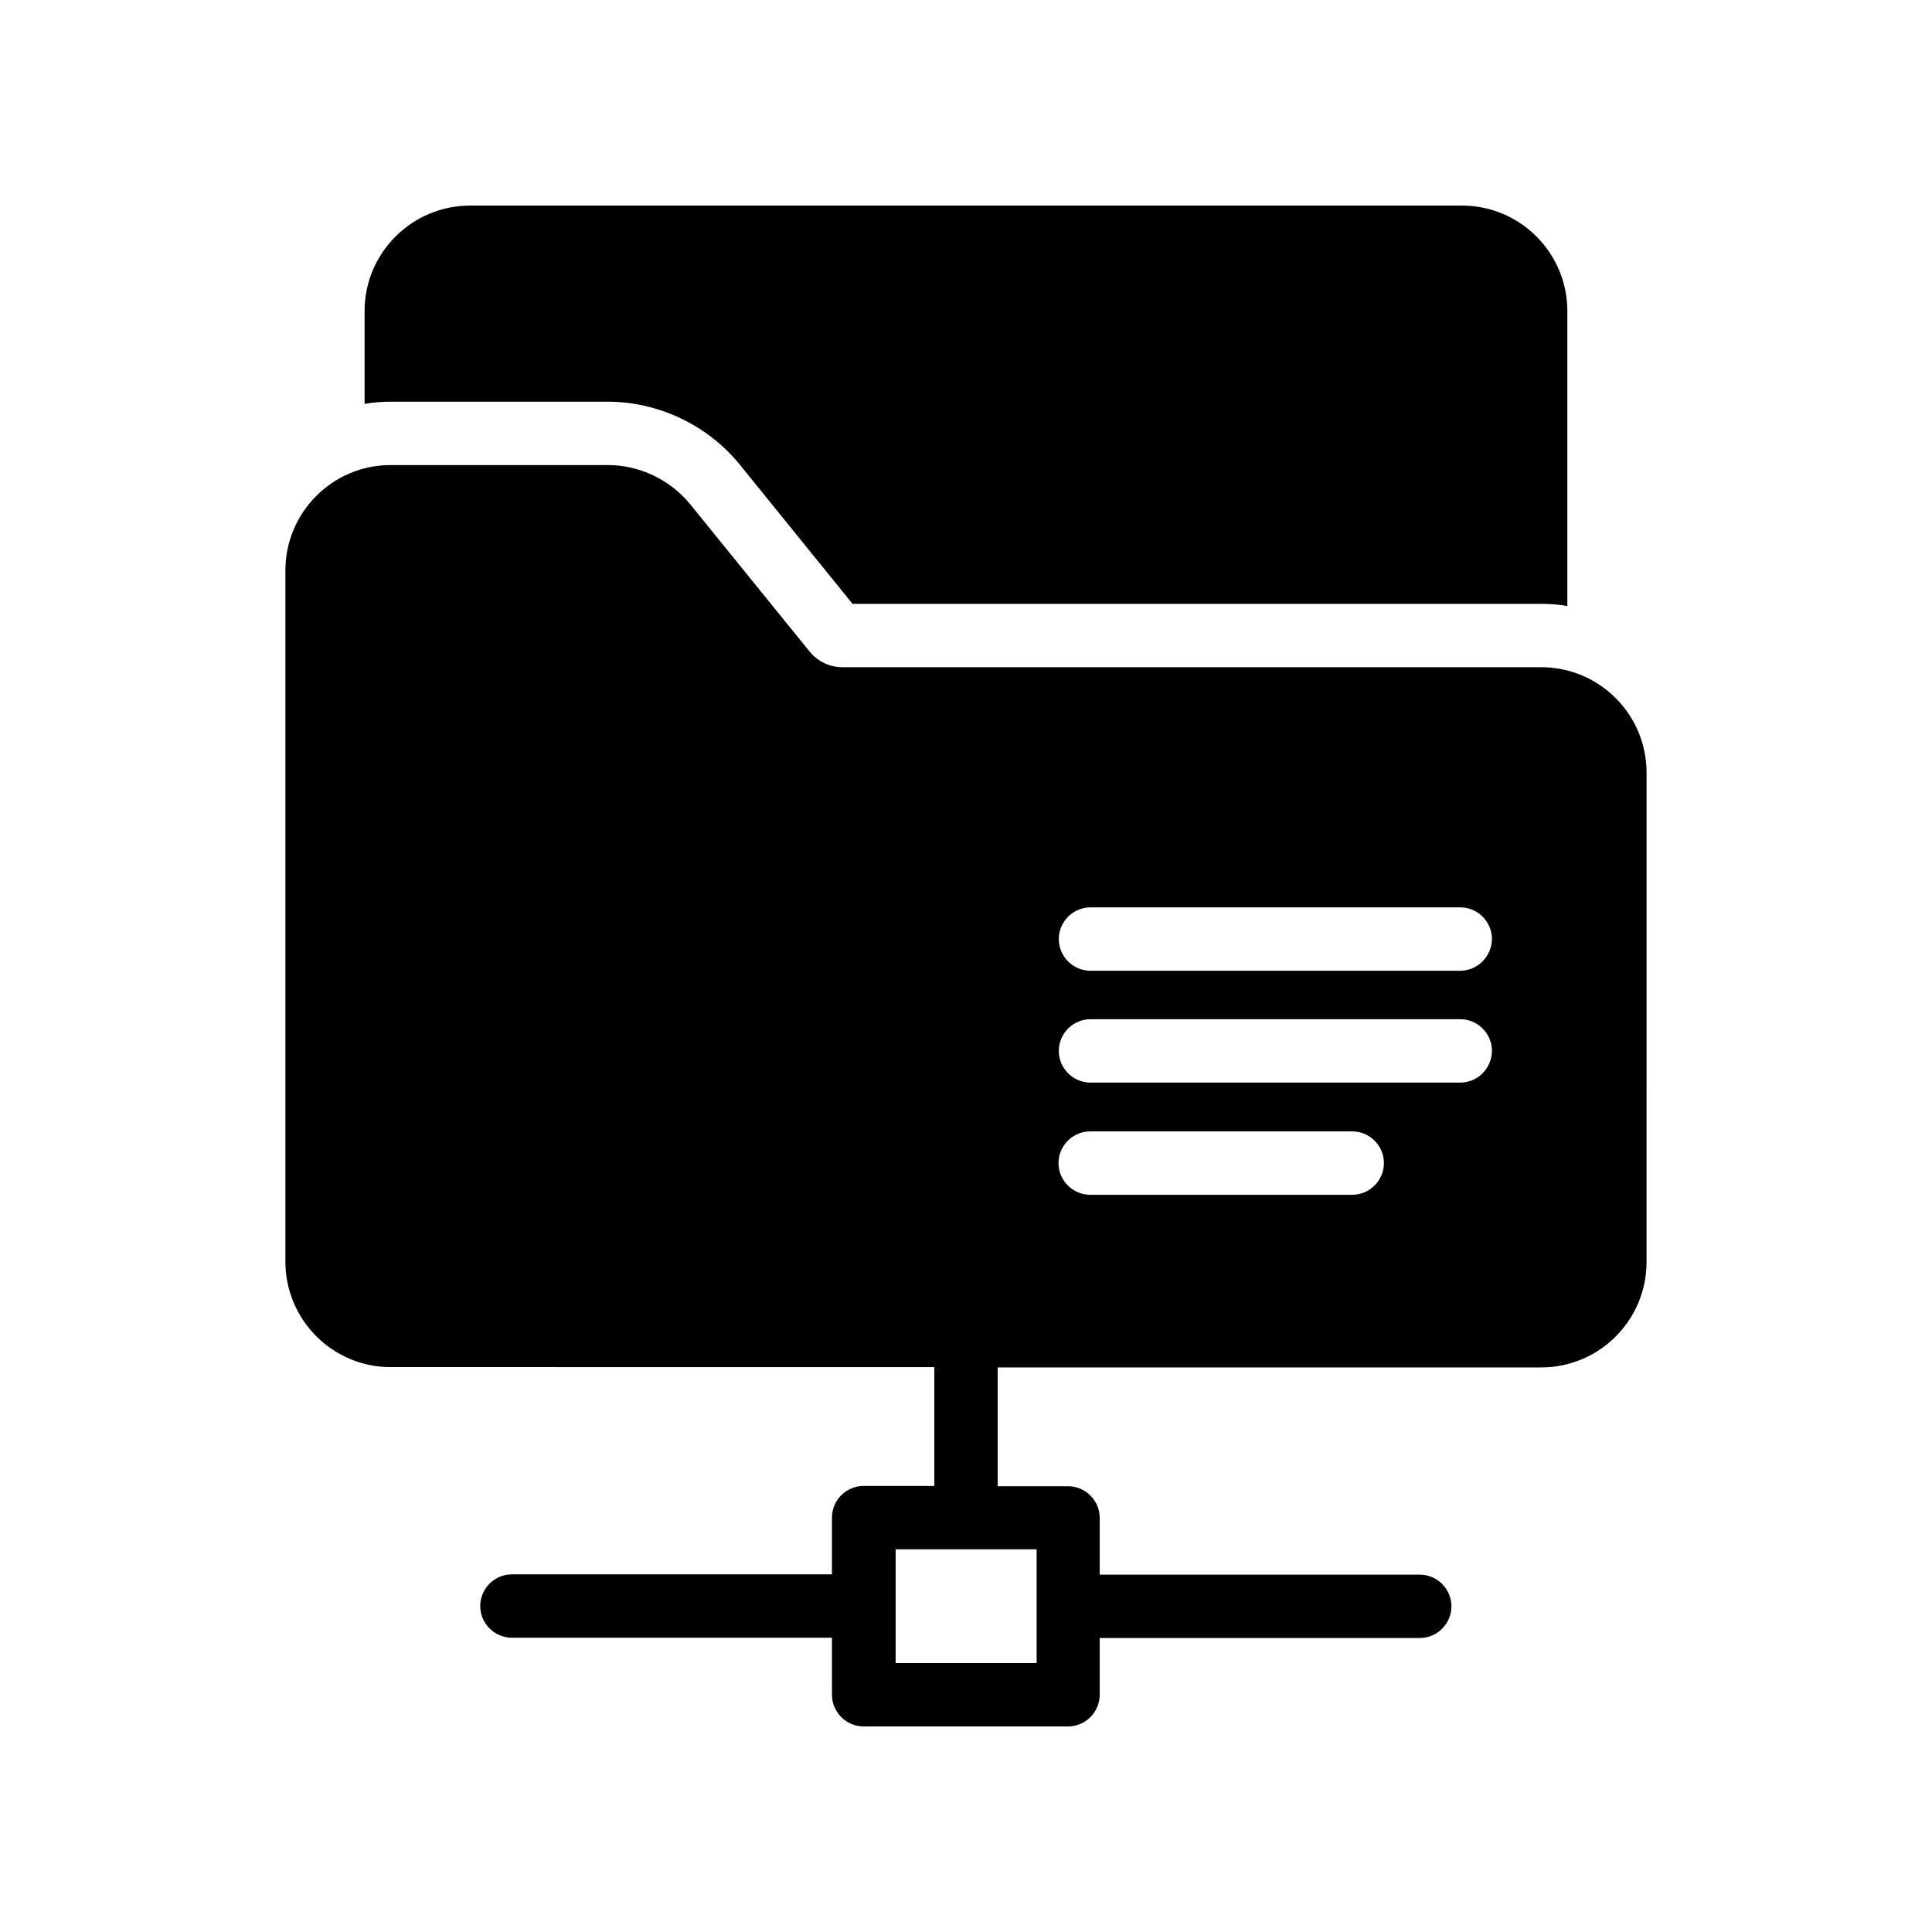
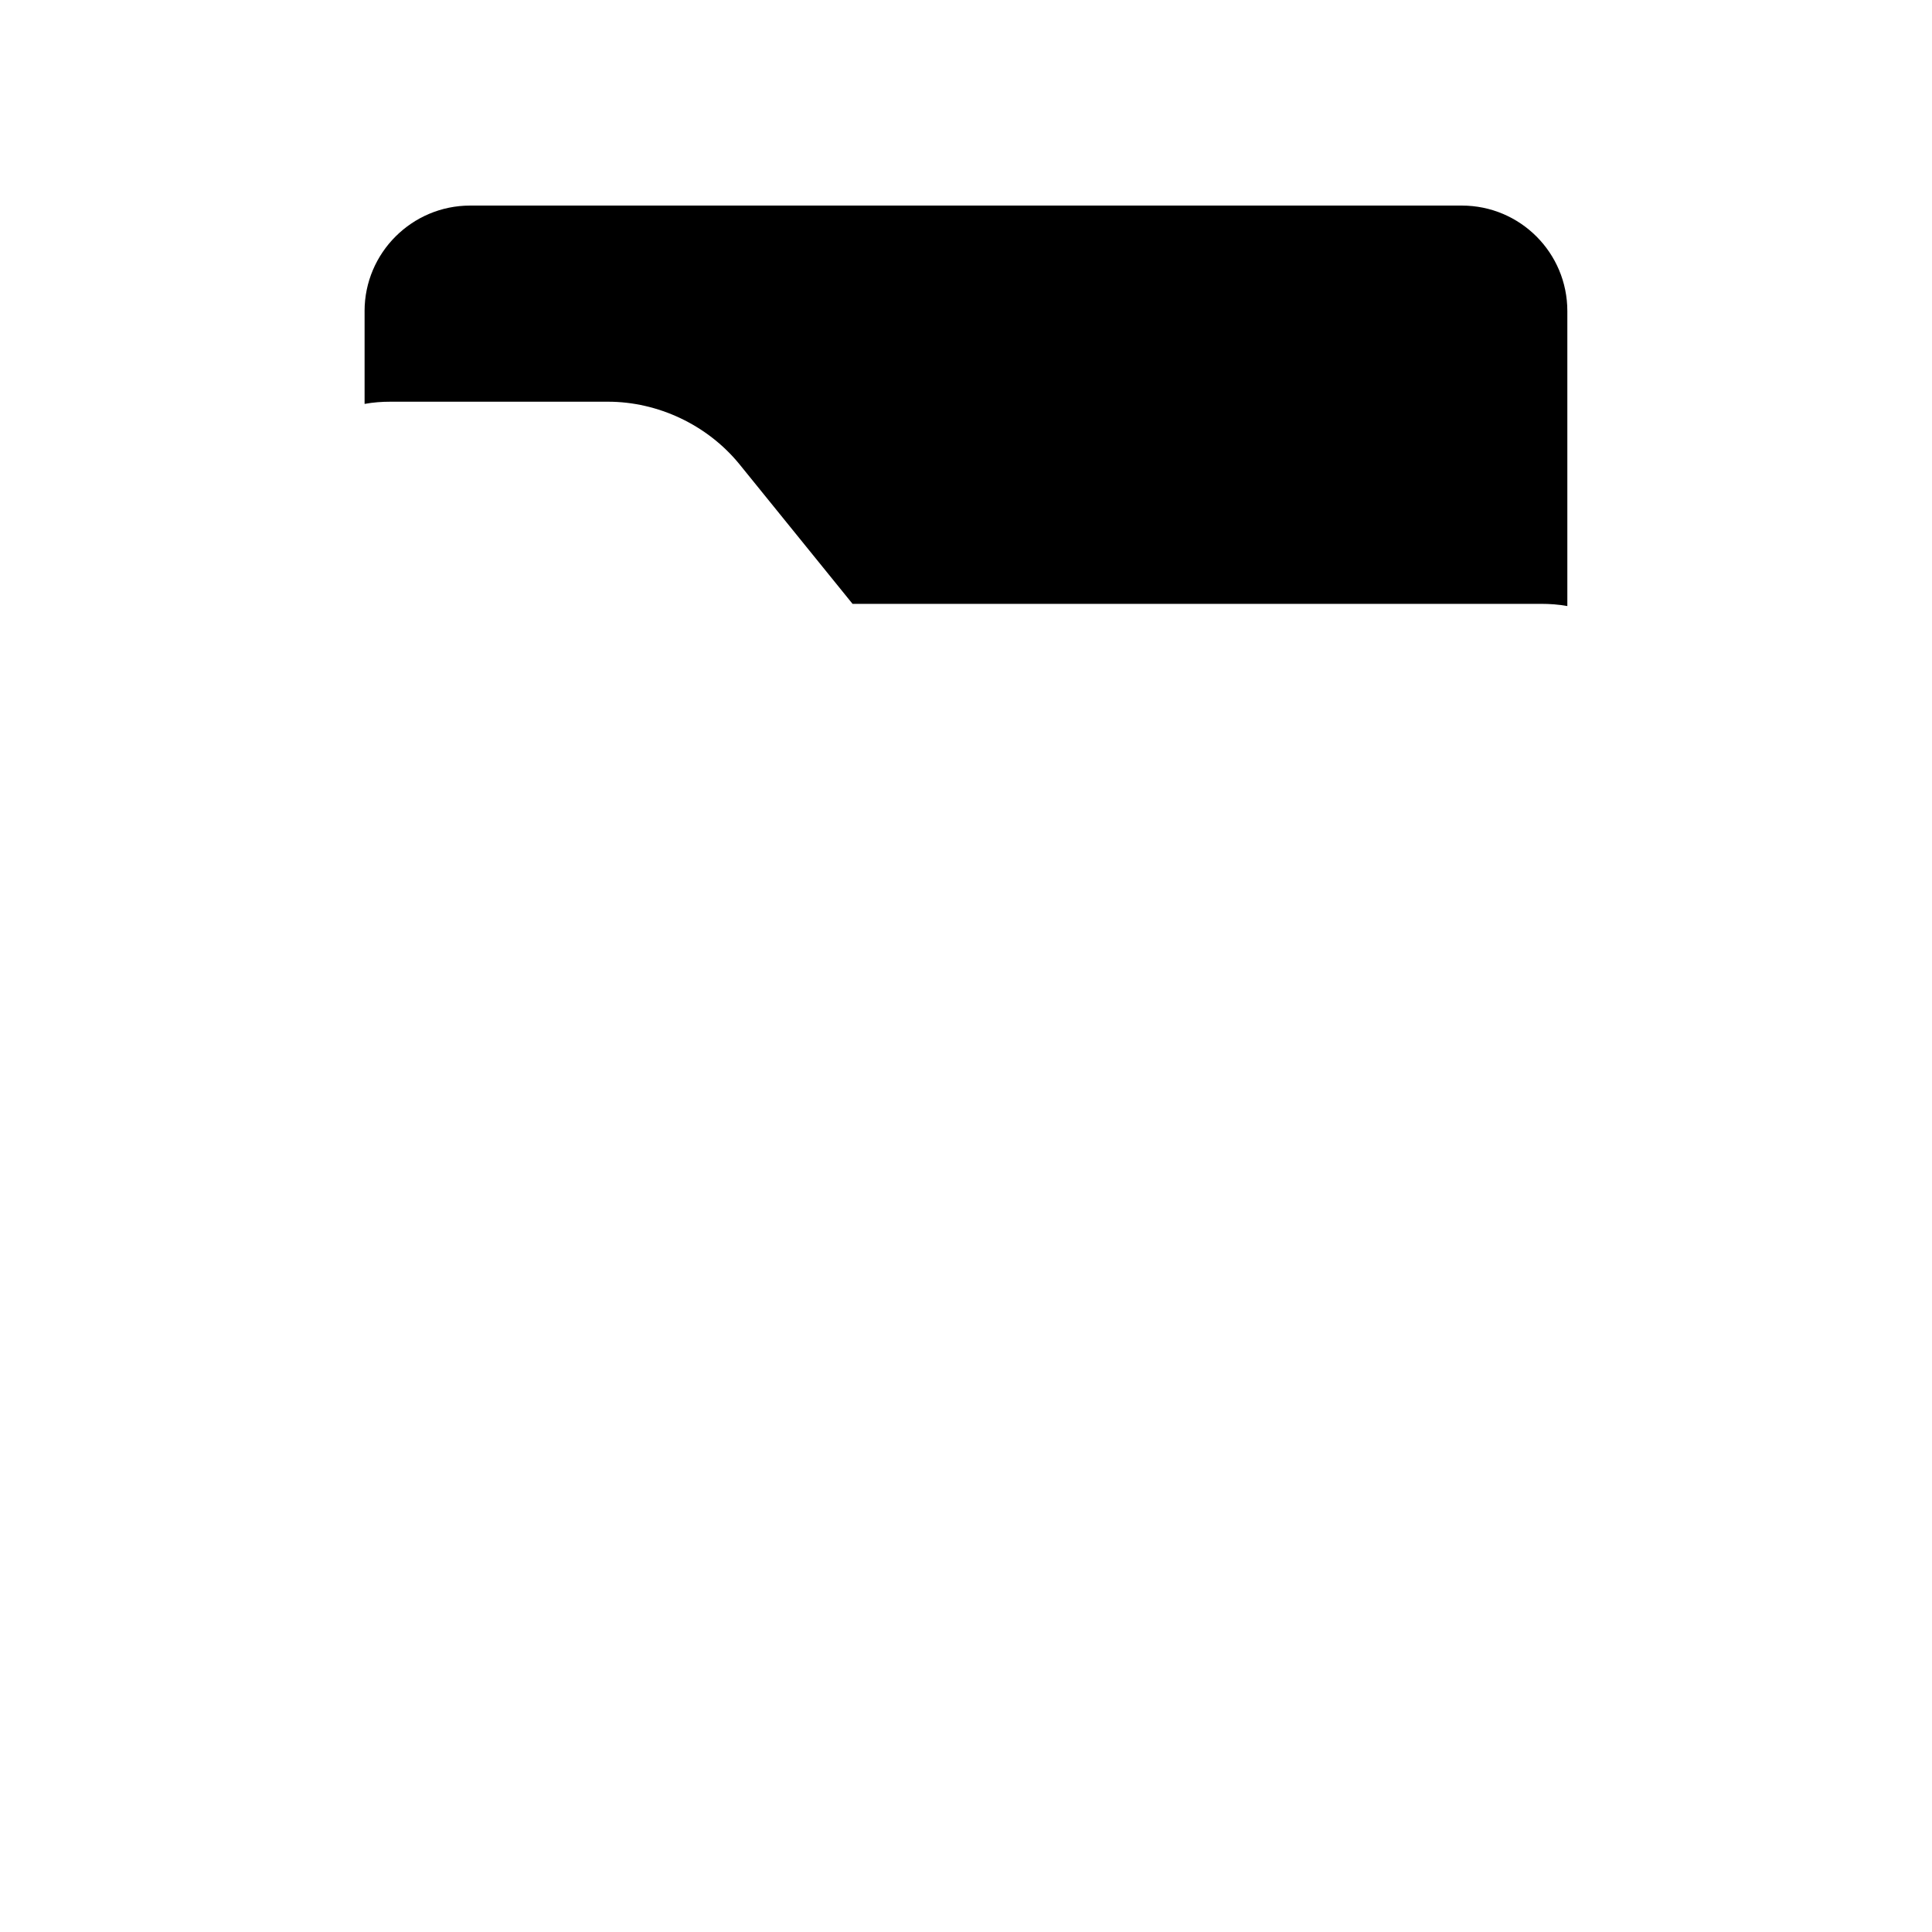
<svg xmlns="http://www.w3.org/2000/svg" fill="#000000" width="800px" height="800px" version="1.1" viewBox="144 144 512 512">
  <g>
    <path d="m240.62 226.44v24.602c2.266-0.418 4.535-0.586 6.887-0.586h57.602c13.266 0 26.281 6.129 34.762 16.457l30.062 37.113h182.46c2.352 0 4.703 0.168 6.969 0.586v-78.172c0-15.449-12.512-27.961-27.961-27.961h-262.82c-15.367 0-27.965 12.508-27.965 27.961z" />
-     <path d="m552.4 320.82h-185.15c-3.359 0-6.551-1.512-8.734-4.199l-31.656-39.047c-5.289-6.465-13.434-10.328-21.746-10.328h-57.602c-15.367 0-27.879 12.512-27.879 27.961v183.13c0 15.449 12.512 27.961 27.879 27.961l144.09 0.004v31.488h-18.727c-4.617 0-8.398 3.777-8.398 8.398v15.031h-84.809c-4.617 0-8.398 3.777-8.398 8.398 0 4.617 3.777 8.398 8.398 8.398h84.809l0.004 15.109c0 4.617 3.777 8.398 8.398 8.398h54.16c4.617 0 8.398-3.777 8.398-8.398v-15.031h84.809c4.617 0 8.398-3.777 8.398-8.398 0-4.617-3.777-8.398-8.398-8.398h-84.809v-15.031c0-4.617-3.777-8.398-8.398-8.398l-18.645 0.008v-31.488h144c15.449 0 27.961-12.512 27.961-27.961l0.004-129.65c0-15.449-12.512-27.961-27.961-27.961zm-133.68 233.77v30.145h-37.367v-30.145zm83.633-93.961h-69.441c-4.617 0-8.398-3.777-8.398-8.398 0-4.617 3.777-8.398 8.398-8.398h69.441c4.617 0 8.398 3.777 8.398 8.398 0 4.617-3.781 8.398-8.398 8.398zm28.551-29.727h-97.91c-4.617 0-8.398-3.777-8.398-8.398 0-4.617 3.777-8.398 8.398-8.398h97.992c4.617 0 8.398 3.777 8.398 8.398-0.086 4.703-3.781 8.398-8.48 8.398zm0-29.641h-97.91c-4.617 0-8.398-3.777-8.398-8.398 0-4.617 3.777-8.398 8.398-8.398h97.992c4.617 0 8.398 3.777 8.398 8.398-0.086 4.621-3.781 8.398-8.48 8.398z" />
  </g>
</svg>